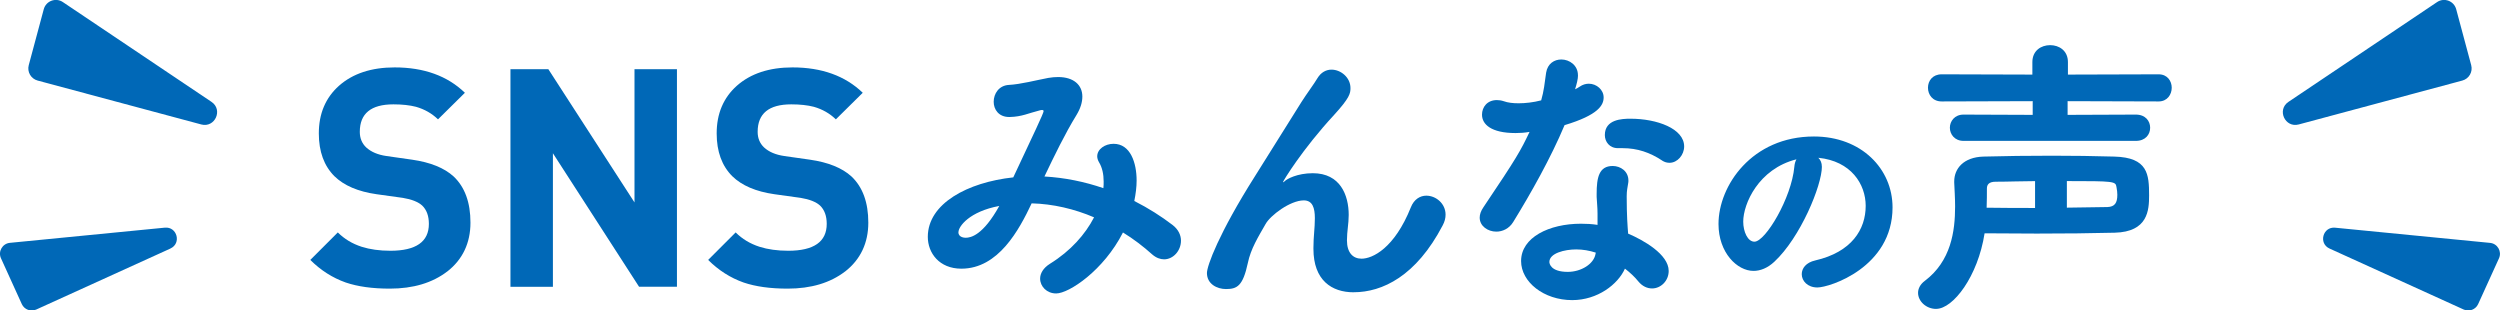
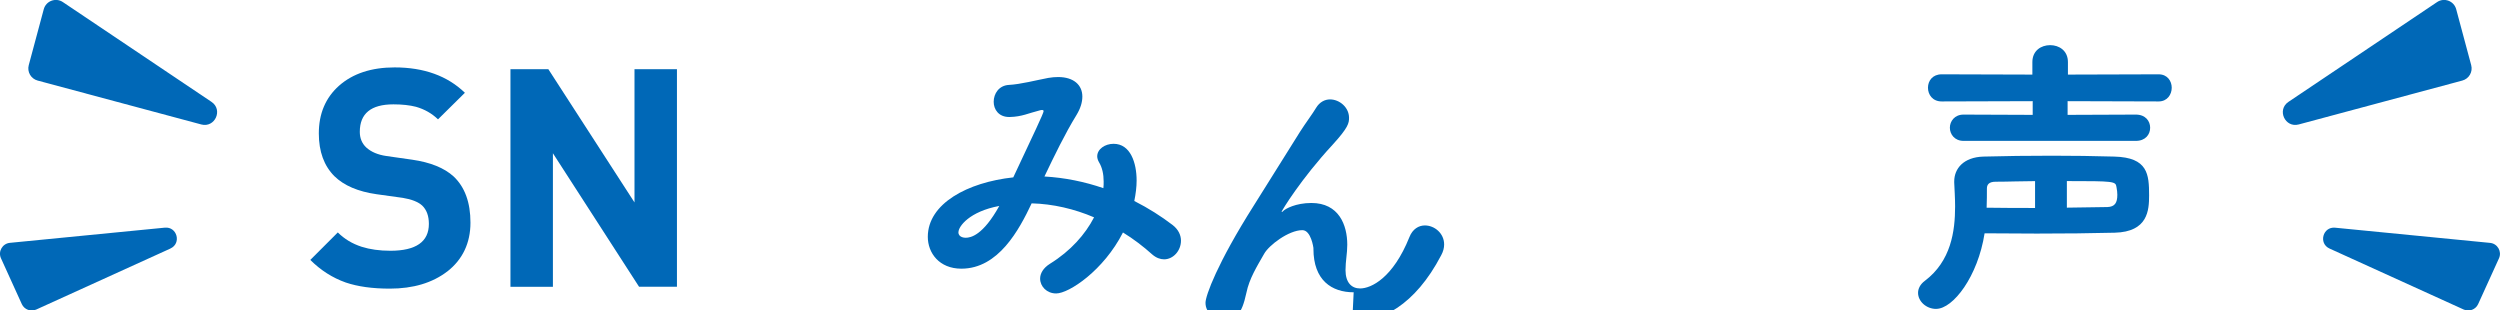
<svg xmlns="http://www.w3.org/2000/svg" id="_レイヤー_2" data-name="レイヤー 2" viewBox="0 0 539.96 67.06">
  <defs>
    <style>
      .cls-1 {
        fill: #0068b7;
      }
    </style>
  </defs>
  <g id="Design">
    <g>
      <g>
        <path class="cls-1" d="m43.47,26.88L8.13,17.4c-1.45-.39-2.31-1.88-1.92-3.33l3.24-12.07c.48-1.8,2.59-2.59,4.13-1.55l32.1,21.55c2.55,1.71.75,5.67-2.22,4.88Z" />
        <path class="cls-1" d="m36.81,53.68l-28.97,13.17c-1.19.54-2.59.01-3.13-1.17L.21,55.78c-.67-1.47.31-3.17,1.92-3.33l33.47-3.28c2.66-.26,3.64,3.4,1.21,4.5Z" />
        <path class="cls-1" d="m496.49,26.88l35.33-9.48c1.45-.39,2.31-1.88,1.92-3.33l-3.24-12.07c-.48-1.8-2.59-2.59-4.13-1.55l-32.1,21.55c-2.55,1.71-.75,5.67,2.22,4.88Z" />
        <path class="cls-1" d="m503.14,53.68l28.97,13.17c1.19.54,2.59.01,3.13-1.17l4.5-9.89c.67-1.47-.31-3.17-1.92-3.33l-33.47-3.28c-2.66-.26-3.64,3.4-1.21,4.5Z" />
      </g>
      <g>
        <path class="cls-1" d="m96.59,58.64c-3.21,2.46-7.35,3.7-12.41,3.7-3.74,0-6.91-.44-9.5-1.32-2.86-1.01-5.41-2.64-7.66-4.88l5.94-5.94c1.41,1.41,3.12,2.44,5.15,3.1,1.8.57,3.87.86,6.2.86,5.54,0,8.32-1.94,8.32-5.81,0-1.72-.49-3.04-1.45-3.96-.88-.79-2.27-1.34-4.16-1.65l-5.68-.79c-4-.57-7.04-1.87-9.11-3.89-2.24-2.24-3.37-5.32-3.37-9.24,0-4.27,1.45-7.7,4.36-10.3,2.99-2.64,7-3.96,12.01-3.96,6.34,0,11.4,1.83,15.18,5.48l-5.81,5.74c-1.32-1.28-2.9-2.18-4.75-2.71-1.36-.35-2.99-.53-4.88-.53-4.84,0-7.26,1.98-7.26,5.94,0,1.36.46,2.49,1.39,3.37,1.06.97,2.51,1.58,4.36,1.85l5.54.79c3.96.57,6.95,1.78,8.98,3.63,2.42,2.29,3.63,5.61,3.63,9.97s-1.67,7.96-5.02,10.56Z" />
        <path class="cls-1" d="m138.03,61.94l-18.61-28.84v28.84h-9.17V14.94h8.18l18.61,28.78V14.94h9.17v46.99h-8.18Z" />
-         <path class="cls-1" d="m182.52,58.64c-3.21,2.46-7.35,3.7-12.41,3.7-3.74,0-6.91-.44-9.5-1.32-2.86-1.01-5.41-2.64-7.66-4.88l5.94-5.94c1.41,1.41,3.12,2.44,5.15,3.1,1.8.57,3.87.86,6.2.86,5.54,0,8.32-1.94,8.32-5.81,0-1.72-.49-3.04-1.45-3.96-.88-.79-2.27-1.34-4.16-1.65l-5.68-.79c-4-.57-7.04-1.87-9.11-3.89-2.24-2.24-3.37-5.32-3.37-9.24,0-4.27,1.45-7.7,4.36-10.3,2.99-2.64,7-3.96,12.01-3.96,6.34,0,11.4,1.83,15.18,5.48l-5.81,5.74c-1.32-1.28-2.9-2.18-4.75-2.71-1.36-.35-2.99-.53-4.88-.53-4.84,0-7.26,1.98-7.26,5.94,0,1.36.46,2.49,1.39,3.37,1.06.97,2.51,1.58,4.36,1.85l5.54.79c3.96.57,6.95,1.78,8.98,3.63,2.42,2.29,3.63,5.61,3.63,9.97s-1.67,7.96-5.02,10.56Z" />
        <path class="cls-1" d="m228.11,63.38c-2.02,0-3.46-1.51-3.46-3.21,0-1.07.63-2.27,2.14-3.21,4.47-2.77,7.62-6.36,9.51-10.02-4.28-1.83-8.88-2.9-13.48-3.02-2.71,5.73-7.18,14.11-15.18,14.11-4.79,0-7.25-3.4-7.25-6.87,0-7.18,8.57-11.78,18.46-12.85,4.47-9.51,6.55-13.86,6.55-14.3,0-.19-.13-.25-.32-.25-.13,0-.25,0-.44.06-2.52.63-3.91,1.39-6.55,1.45h-.13c-2.27,0-3.34-1.64-3.34-3.28,0-1.76,1.13-3.53,3.28-3.65,2.52-.13,5.86-1.01,8.5-1.51.76-.13,1.45-.19,2.14-.19,3.34,0,5.23,1.7,5.23,4.22,0,1.2-.38,2.52-1.26,3.97-2.52,4.1-4.79,8.82-6.93,13.29,4.41.25,8.69,1.13,12.73,2.52.06-.5.06-.95.06-1.45,0-1.57-.31-3.02-1.01-4.16-.25-.44-.38-.88-.38-1.26,0-1.58,1.7-2.71,3.53-2.71,3.65,0,4.98,4.1,4.98,7.94,0,1.39-.19,2.84-.5,4.41,3.09,1.57,5.86,3.34,8.25,5.17,1.32,1.01,1.83,2.27,1.83,3.4,0,2.14-1.64,4.03-3.65,4.03-.82,0-1.7-.31-2.58-1.07-1.89-1.7-4.03-3.34-6.3-4.73-4.16,8.19-11.66,13.17-14.43,13.17Zm-21.11-13.23c0,1.2,1.45,1.2,1.58,1.2,1.07,0,3.72-.5,7.25-6.87-6.43,1.2-8.82,4.41-8.82,5.67Z" />
-         <path class="cls-1" d="m292.37,63.13c-4.73,0-8.69-2.58-8.69-9.39v-.19c0-2.52.31-4.22.31-6.43s-.5-3.84-2.39-3.84c-2.96,0-7.25,3.28-8.25,5.1-1.58,2.77-3.21,5.36-3.84,8.44-1.07,4.98-2.33,5.61-4.73,5.61-1.89,0-4.1-1.07-4.1-3.47,0-1.51,2.52-8.51,10.46-21.04l9.95-15.88c1.07-1.7,2.77-3.97,3.47-5.17.76-1.26,1.89-1.83,3.02-1.83,2.02,0,4.1,1.7,4.1,3.97,0,1.13-.13,2.08-3.53,5.8-6.87,7.43-11.03,14.3-11.03,14.49q0,.06.06.06c.06,0,.19-.13.32-.25.44-.44,2.65-1.7,6.05-1.7,5.92,0,7.75,4.73,7.75,9.01,0,1.95-.38,3.53-.38,5.48,0,2.71,1.32,3.97,3.15,3.97,2.39,0,7.12-2.27,10.65-11.09.69-1.76,2.02-2.52,3.34-2.52,2.08,0,4.16,1.7,4.16,4.1,0,.76-.19,1.51-.63,2.33-5.73,10.96-13.04,14.43-19.22,14.43Z" />
-         <path class="cls-1" d="m340.82,16.32c0,.69-.25,1.76-.63,2.96.38-.19.76-.38,1.01-.57.63-.44,1.32-.63,1.95-.63,1.7,0,3.21,1.32,3.21,2.96s-1.07,3.78-8.44,5.99c-2.96,7.06-7.25,14.68-11.09,20.92-.88,1.45-2.33,2.08-3.65,2.08-1.83,0-3.59-1.2-3.59-3.02,0-.69.25-1.45.82-2.27,7.25-10.77,8-12.16,9.95-16.25-1.07.19-2.08.25-3.02.25-5.29,0-7.25-1.89-7.25-3.97,0-1.64,1.13-3.15,3.21-3.15.44,0,.95.06,1.51.25.88.32,1.95.44,3.21.44,1.45,0,3.15-.19,4.85-.63.57-1.95.76-3.72,1.07-5.99.32-1.95,1.76-2.84,3.28-2.84,1.76,0,3.59,1.26,3.59,3.4v.06Zm4.22,29.8c0-1.32-.13-2.33-.19-3.59v-.69c0-3.47.5-5.99,3.46-5.99,1.7,0,3.4,1.13,3.4,3.15,0,.19,0,.38-.06.63-.13.88-.31,1.51-.31,2.77,0,4.28.19,6.49.31,8.06,3.28,1.39,8.76,4.47,8.76,8.06,0,2.14-1.7,3.78-3.59,3.78-1.01,0-2.08-.44-2.96-1.51-.76-.95-1.76-1.89-2.9-2.77-1.51,3.4-5.92,6.8-11.4,6.8-6.11,0-11.03-3.91-11.03-8.44,0-5.1,6.05-8.06,12.92-8.06,1.2,0,2.39.06,3.59.25v-2.46Zm-.38,8.44c-1.39-.44-2.77-.69-4.22-.69-2.52,0-5.8.82-5.8,2.71,0,.31.25,2.14,3.97,2.14,2.9,0,5.61-1.7,5.99-3.84l.06-.31Zm14.3-19.91c-2.58-1.7-5.29-2.65-8.5-2.65h-1.01c-1.83,0-2.83-1.39-2.83-2.83,0-3.4,3.72-3.53,5.54-3.53,5.73,0,11.59,2.14,11.59,5.99,0,1.83-1.45,3.53-3.15,3.53-.57,0-1.07-.13-1.64-.5Z" />
-         <path class="cls-1" d="m393.5,35.98c0,4.08-4.64,15.32-10.28,20.56-1.46,1.36-3.02,1.97-4.49,1.97-3.53,0-7.56-3.93-7.56-10.13,0-8.27,7.21-18.9,20.61-18.9,10.28,0,16.98,7.01,16.98,15.32,0,12.95-13.61,17.29-16.23,17.29-2.12,0-3.38-1.41-3.38-2.87,0-1.26.91-2.52,2.92-2.97,7.86-1.81,10.89-6.7,10.89-11.79,0-4.69-3.17-9.68-10.23-10.38.5.5.76,1.11.76,1.92Zm-16.99,11.89c0,2.17.96,4.33,2.42,4.33,2.37,0,8.01-9.42,8.62-16.18.05-.6.2-1.16.45-1.61-8.21,2.07-11.49,9.63-11.49,13.46Z" />
+         <path class="cls-1" d="m292.37,63.13c-4.73,0-8.69-2.58-8.69-9.39v-.19s-.5-3.84-2.39-3.84c-2.96,0-7.25,3.28-8.25,5.1-1.58,2.77-3.21,5.36-3.84,8.44-1.07,4.98-2.33,5.61-4.73,5.61-1.89,0-4.1-1.07-4.1-3.47,0-1.51,2.52-8.51,10.46-21.04l9.95-15.88c1.07-1.7,2.77-3.97,3.47-5.17.76-1.26,1.89-1.83,3.02-1.83,2.02,0,4.1,1.7,4.1,3.97,0,1.13-.13,2.08-3.53,5.8-6.87,7.43-11.03,14.3-11.03,14.49q0,.06.06.06c.06,0,.19-.13.32-.25.44-.44,2.65-1.7,6.05-1.7,5.92,0,7.75,4.73,7.75,9.01,0,1.95-.38,3.53-.38,5.48,0,2.71,1.32,3.97,3.15,3.97,2.39,0,7.12-2.27,10.65-11.09.69-1.76,2.02-2.52,3.34-2.52,2.08,0,4.16,1.7,4.16,4.1,0,.76-.19,1.51-.63,2.33-5.73,10.96-13.04,14.43-19.22,14.43Z" />
        <path class="cls-1" d="m418.18,66.72c-2.14,0-3.91-1.64-3.91-3.47,0-.88.44-1.83,1.45-2.58,5.67-4.28,6.55-10.71,6.55-16.07,0-1.89-.13-3.65-.19-5.17v-.25c0-2.77,2.02-5.23,6.3-5.36,4.66-.13,9.7-.19,14.87-.19,4.47,0,9.01.06,13.42.19,7.25.19,7.5,3.84,7.5,8.38,0,3.21-.25,7.88-7.43,8.06-5.17.13-10.71.19-16.82.19-3.53,0-7.31-.06-11.28-.06-1.45,9.32-6.8,16.32-10.46,16.32Zm5.92-36.29c-1.95,0-2.96-1.45-2.96-2.84s1.01-2.84,2.96-2.84l14.93.06v-2.96l-19.66.06c-1.95,0-2.96-1.45-2.96-2.96s1.01-2.9,2.96-2.9l19.59.06v-2.71c0-2.46,1.89-3.65,3.84-3.65s3.84,1.2,3.84,3.65v2.71l19.59-.06c1.89,0,2.83,1.45,2.83,2.9s-.95,2.96-2.83,2.96l-19.66-.06v2.96l14.74-.06c2.08,0,3.09,1.39,3.09,2.84s-1.01,2.84-3.09,2.84h-37.23Zm15.44,8.69c-2.83,0-5.67.13-8.51.13-1.45,0-1.89.63-1.89,1.45,0,1.26,0,2.65-.06,4.16,3.72.06,7.25.06,10.46.06v-5.8Zm6.87,5.73l8.76-.13c1.58-.06,2.14-.88,2.14-2.65,0-.5-.06-1.01-.19-1.7-.19-1.2-.5-1.26-10.71-1.26v5.73Z" />
      </g>
    </g>
  </g>
</svg>